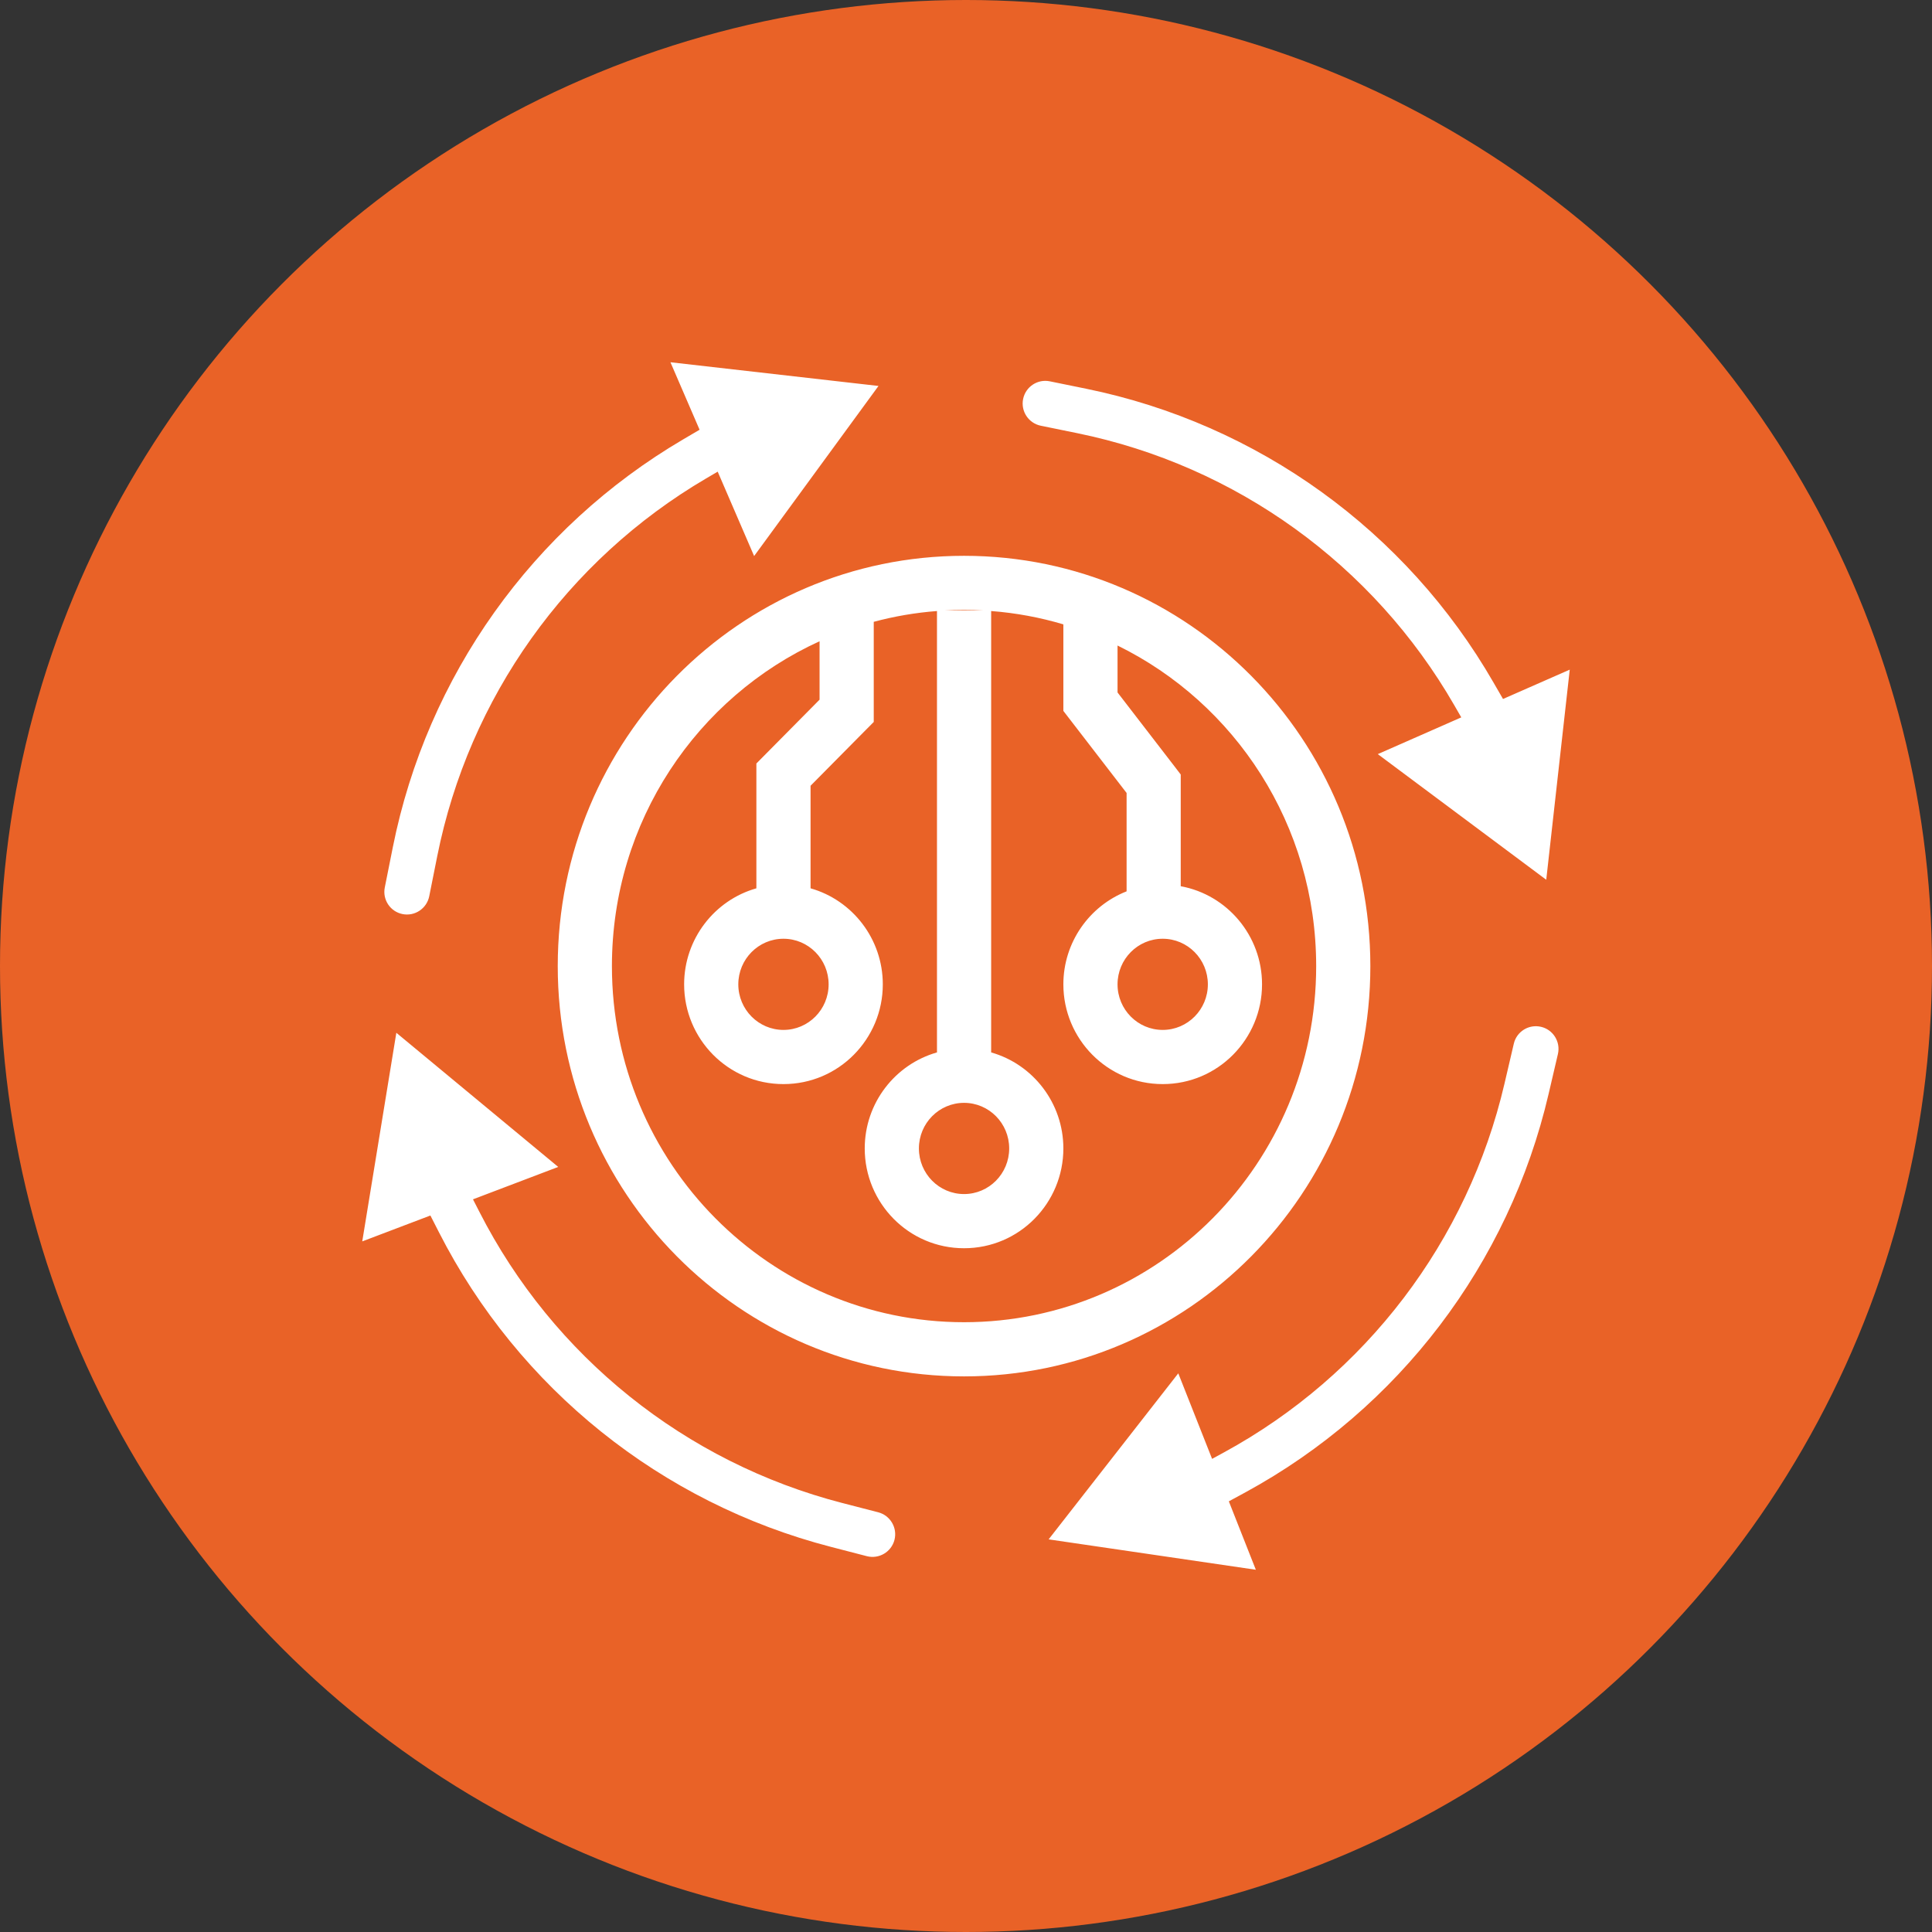
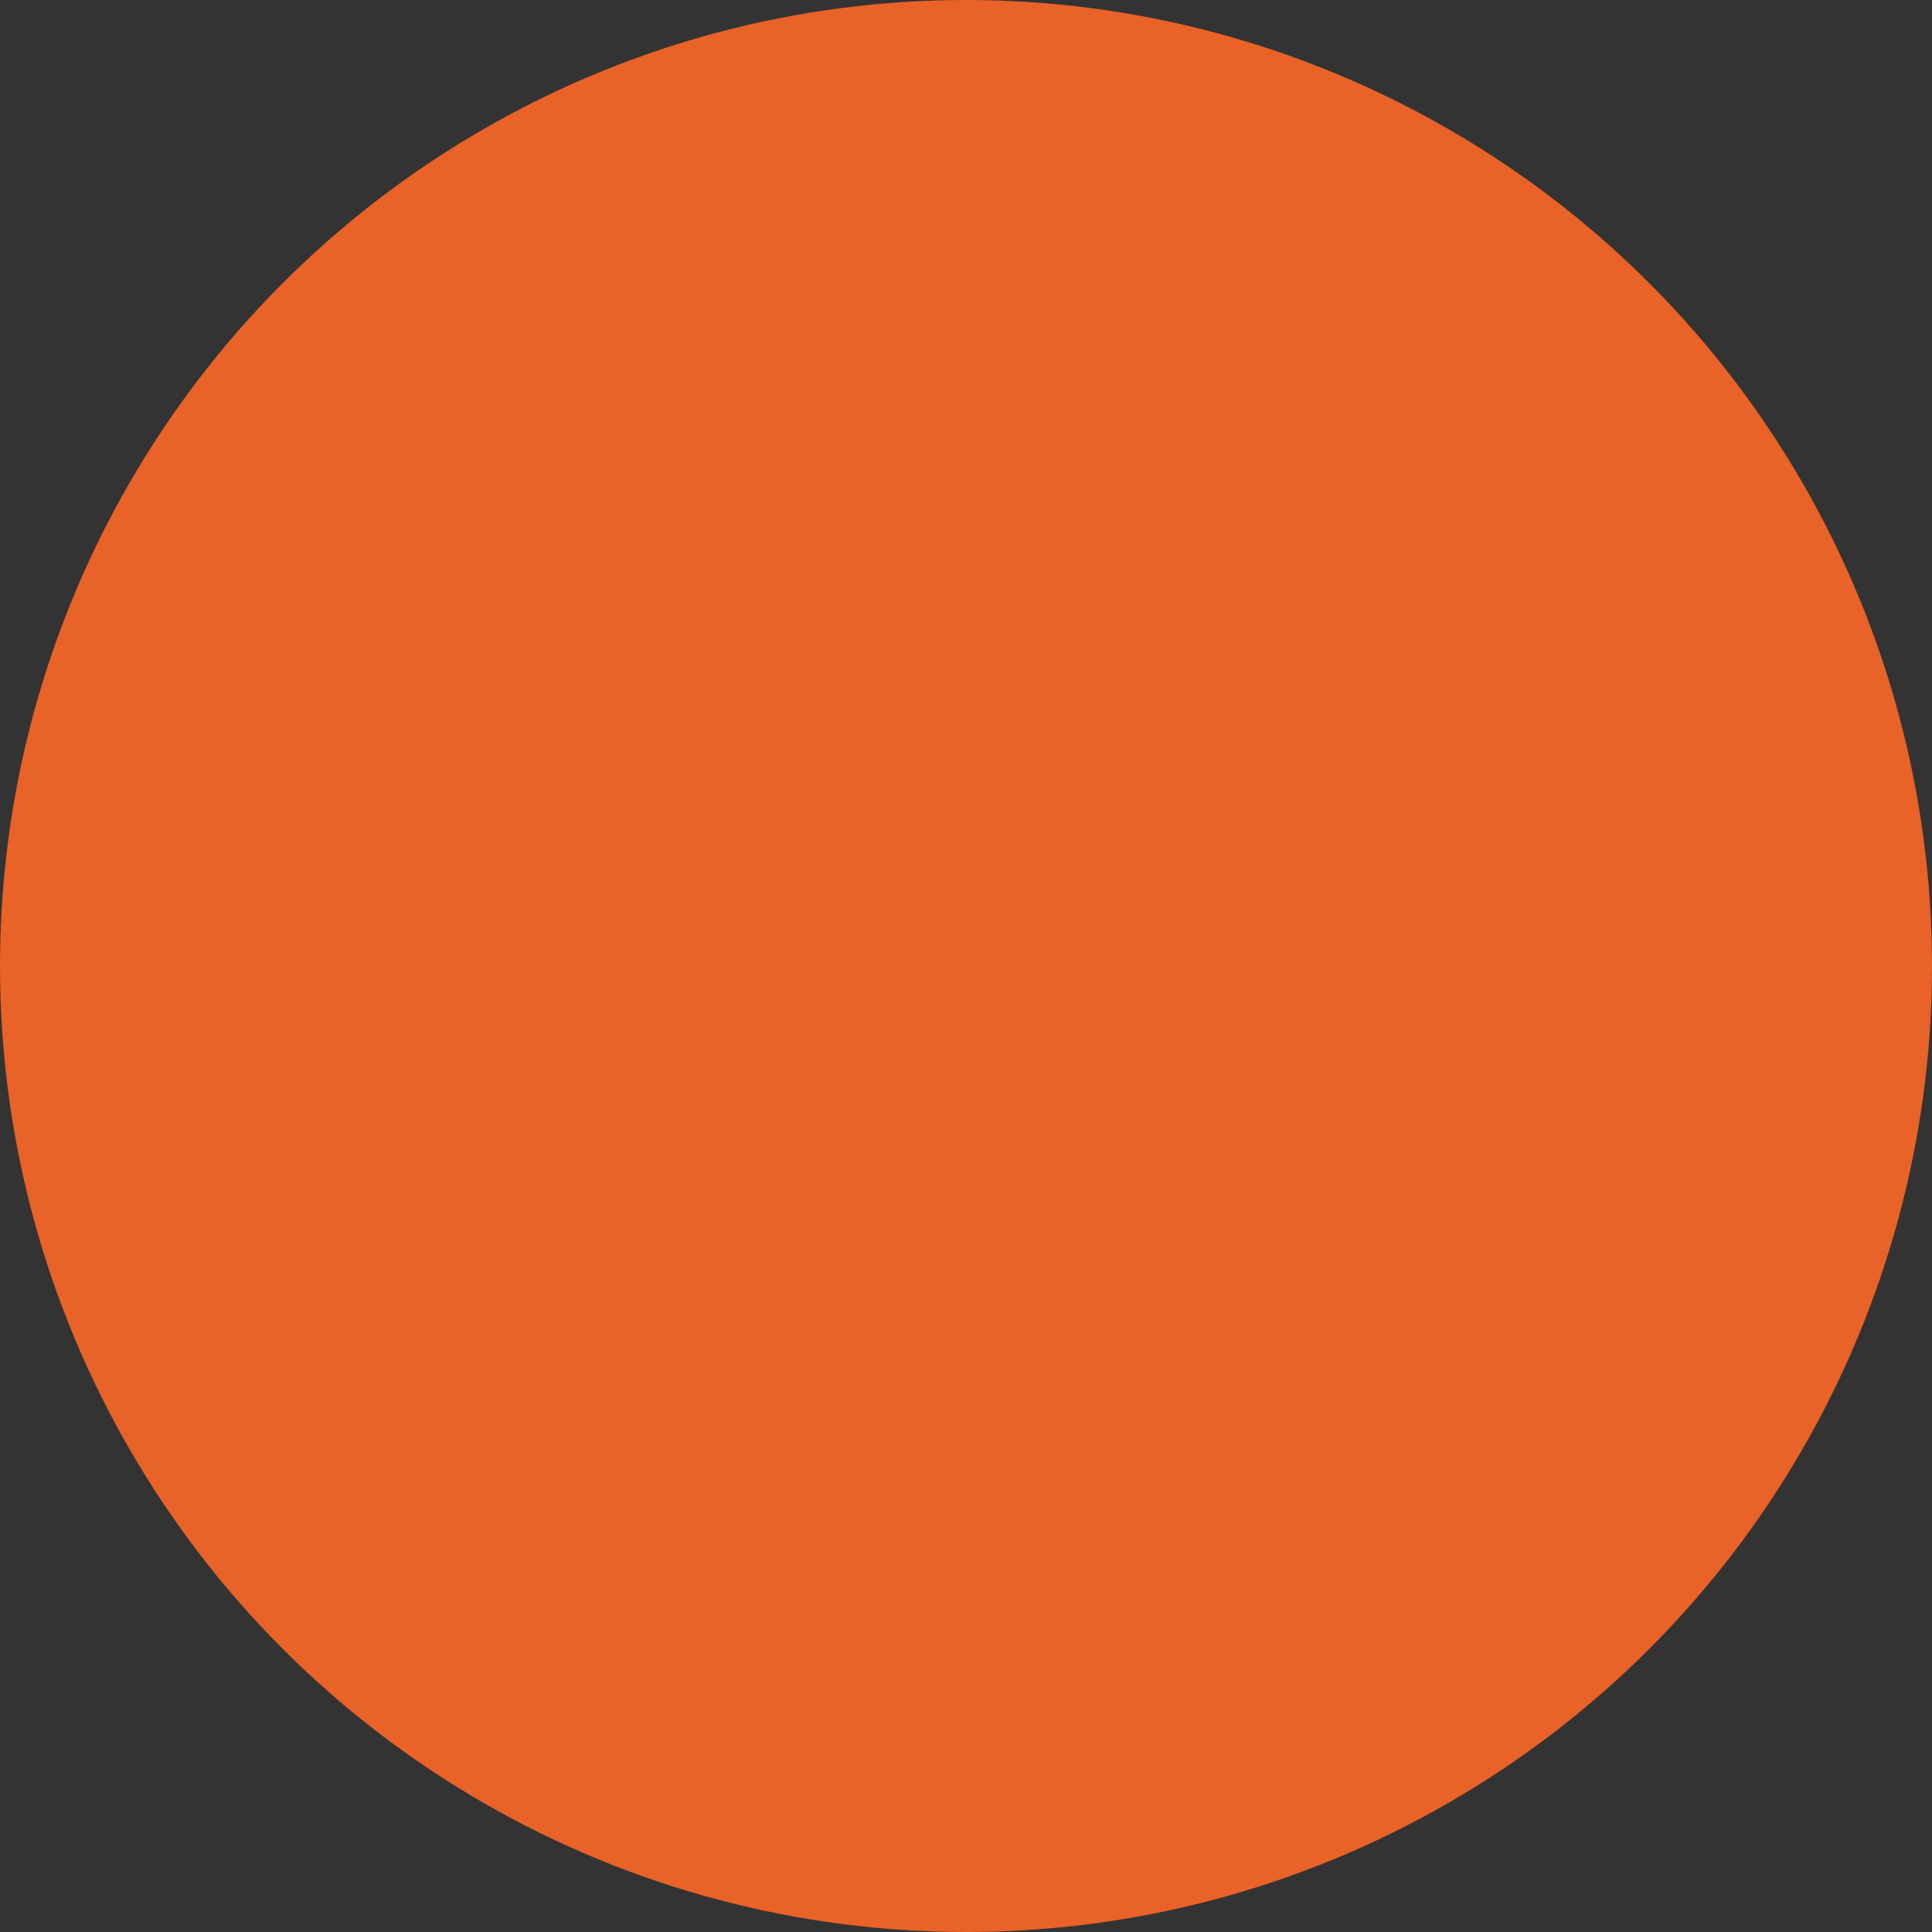
<svg xmlns="http://www.w3.org/2000/svg" width="48" height="48" viewBox="0 0 48 48" fill="none">
  <rect x="0" y="0" width="48" height="48" fill="#333333" stroke="none" />
  <circle cx="24" cy="24" r="24" fill="#E96227" />
-   <path fill-rule="evenodd" clip-rule="evenodd" d="M21.826 9.589L16.657 9L17.381 10.677L16.972 10.917C13.234 13.112 10.61 16.797 9.76 21.047L9.56 22.048C9.499 22.353 9.696 22.649 10.001 22.71C10.306 22.771 10.602 22.573 10.664 22.268L10.864 21.267C11.651 17.333 14.081 13.92 17.541 11.888L17.831 11.718L18.736 13.815L21.826 9.589ZM25.419 9.913C25.481 9.608 25.779 9.411 26.083 9.474L26.985 9.658C31.25 10.529 34.936 13.188 37.108 16.961L37.342 17.366L39 16.637L38.416 21.857L34.231 18.736L36.305 17.823L36.132 17.523C34.121 14.03 30.709 11.568 26.759 10.761L25.858 10.577C25.553 10.514 25.357 10.217 25.419 9.913ZM38.286 25.511C38.588 25.581 38.776 25.884 38.706 26.187L38.474 27.181C37.49 31.401 34.752 35 30.947 37.074L30.53 37.3L31.201 39L26.053 38.245L29.274 34.12L30.114 36.245L30.408 36.085C33.931 34.165 36.467 30.832 37.378 26.925L37.61 25.931C37.68 25.628 37.983 25.44 38.286 25.511ZM22.223 38.258C22.145 38.559 21.838 38.74 21.537 38.663L20.646 38.432C16.43 37.342 12.884 34.496 10.906 30.616L10.693 30.199L9 30.842L9.847 25.659L13.869 28.992L11.751 29.797L11.909 30.105C13.74 33.697 17.024 36.333 20.927 37.342L21.818 37.572C22.119 37.65 22.3 37.958 22.223 38.258ZM32.7 24.003C32.7 28.901 28.771 32.85 23.951 32.85C19.132 32.85 15.203 28.901 15.203 24.003C15.203 20.403 17.325 17.316 20.362 15.932V17.383L18.987 18.772L18.792 18.969V19.245V22.07C17.75 22.365 16.997 23.33 16.997 24.456C16.997 25.812 18.09 26.934 19.465 26.934C20.84 26.934 21.933 25.812 21.933 24.456C21.933 23.33 21.18 22.365 20.138 22.07V19.522L21.513 18.133L21.708 17.937V17.66V15.449C22.215 15.313 22.74 15.222 23.279 15.181V26.147C22.236 26.443 21.484 27.407 21.484 28.533C21.484 29.89 22.576 31.012 23.952 31.012C25.327 31.012 26.419 29.89 26.419 28.533C26.419 27.407 25.667 26.443 24.625 26.147V15.181C25.243 15.228 25.843 15.341 26.419 15.512V17.433V17.662L26.559 17.844L27.99 19.701V22.145C27.066 22.508 26.419 23.412 26.419 24.456C26.419 25.812 27.512 26.934 28.887 26.934C30.262 26.934 31.355 25.812 31.355 24.456C31.355 23.25 30.492 22.23 29.335 22.018V19.472V19.243L29.196 19.061L27.765 17.204V16.038C30.683 17.469 32.7 20.492 32.7 24.003ZM24.432 15.168C24.273 15.159 24.113 15.155 23.951 15.155C23.79 15.155 23.63 15.159 23.471 15.168H24.432ZM34.046 24.003C34.046 29.632 29.527 34.196 23.951 34.196C18.376 34.196 13.857 29.632 13.857 24.003C13.857 18.373 18.376 13.809 23.951 13.809C29.527 13.809 34.046 18.373 34.046 24.003ZM19.465 25.588C20.084 25.588 20.587 25.081 20.587 24.456C20.587 23.83 20.084 23.323 19.465 23.323C18.846 23.323 18.343 23.83 18.343 24.456C18.343 25.081 18.846 25.588 19.465 25.588ZM30.009 24.456C30.009 25.081 29.506 25.588 28.887 25.588C28.267 25.588 27.765 25.081 27.765 24.456C27.765 23.83 28.267 23.323 28.887 23.323C29.506 23.323 30.009 23.83 30.009 24.456ZM23.952 29.666C24.571 29.666 25.073 29.159 25.073 28.533C25.073 27.907 24.571 27.4 23.952 27.4C23.332 27.4 22.83 27.907 22.83 28.533C22.83 29.159 23.332 29.666 23.952 29.666Z" fill="white" />
</svg>